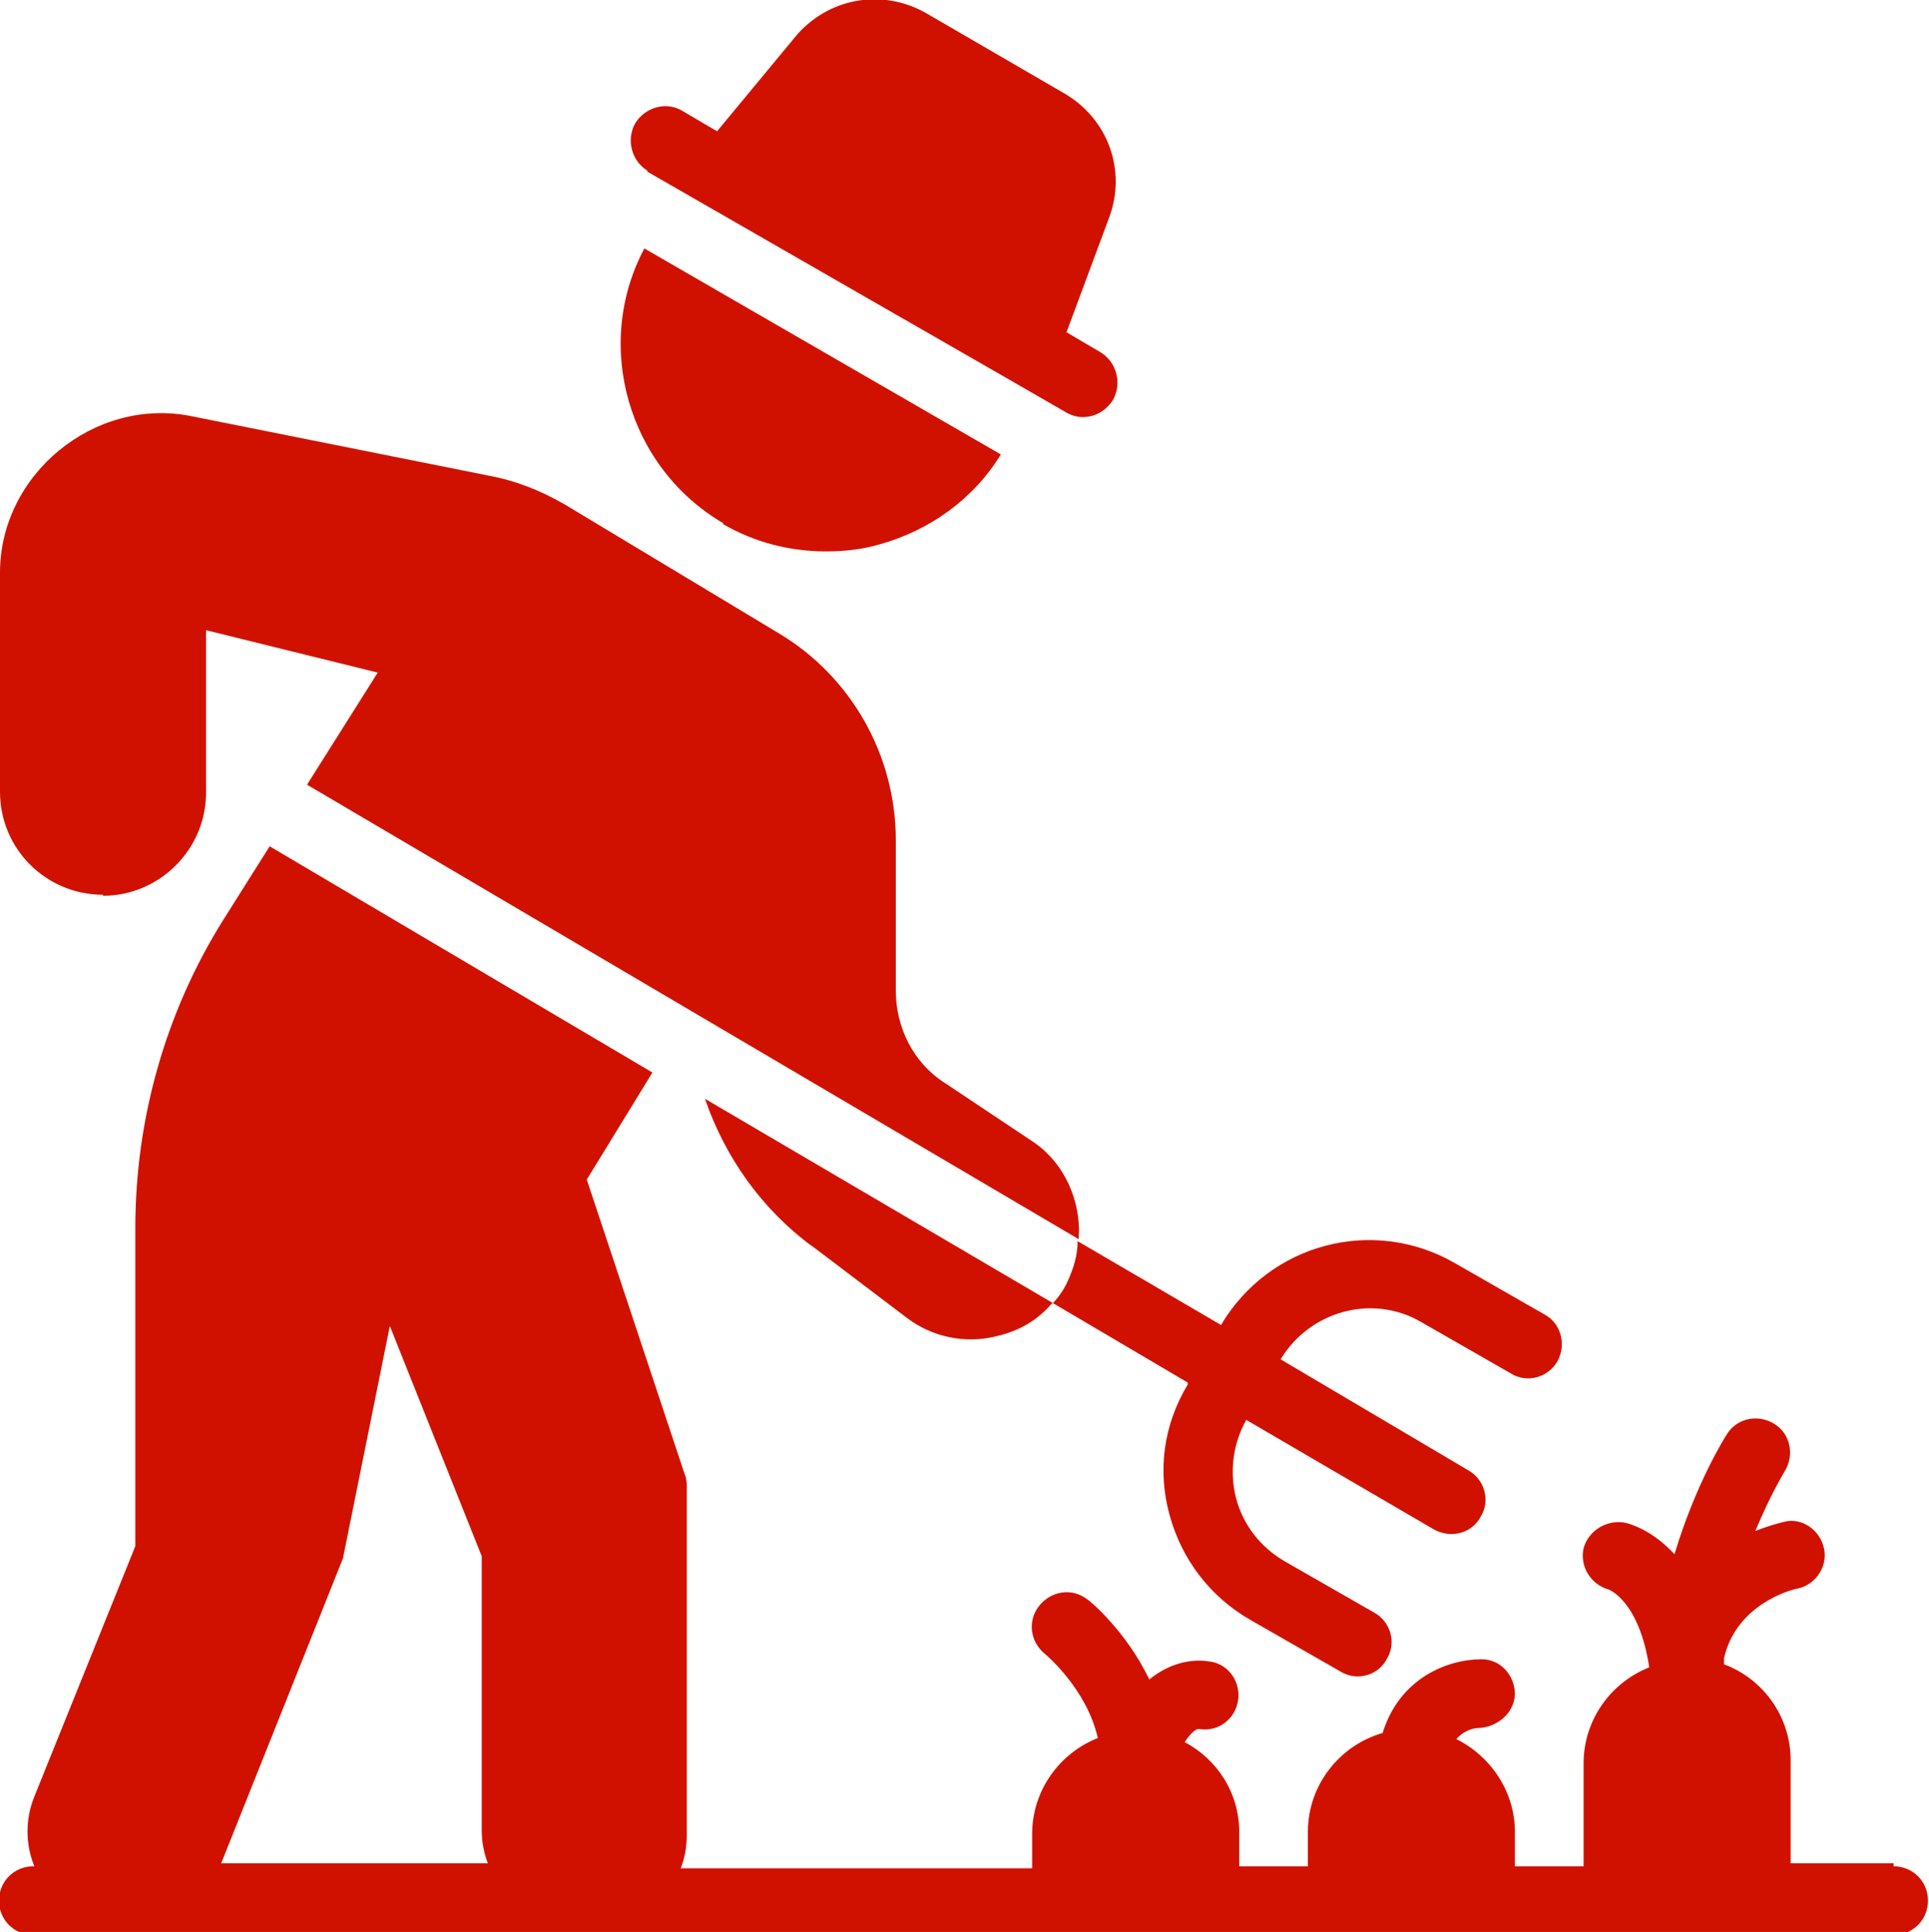
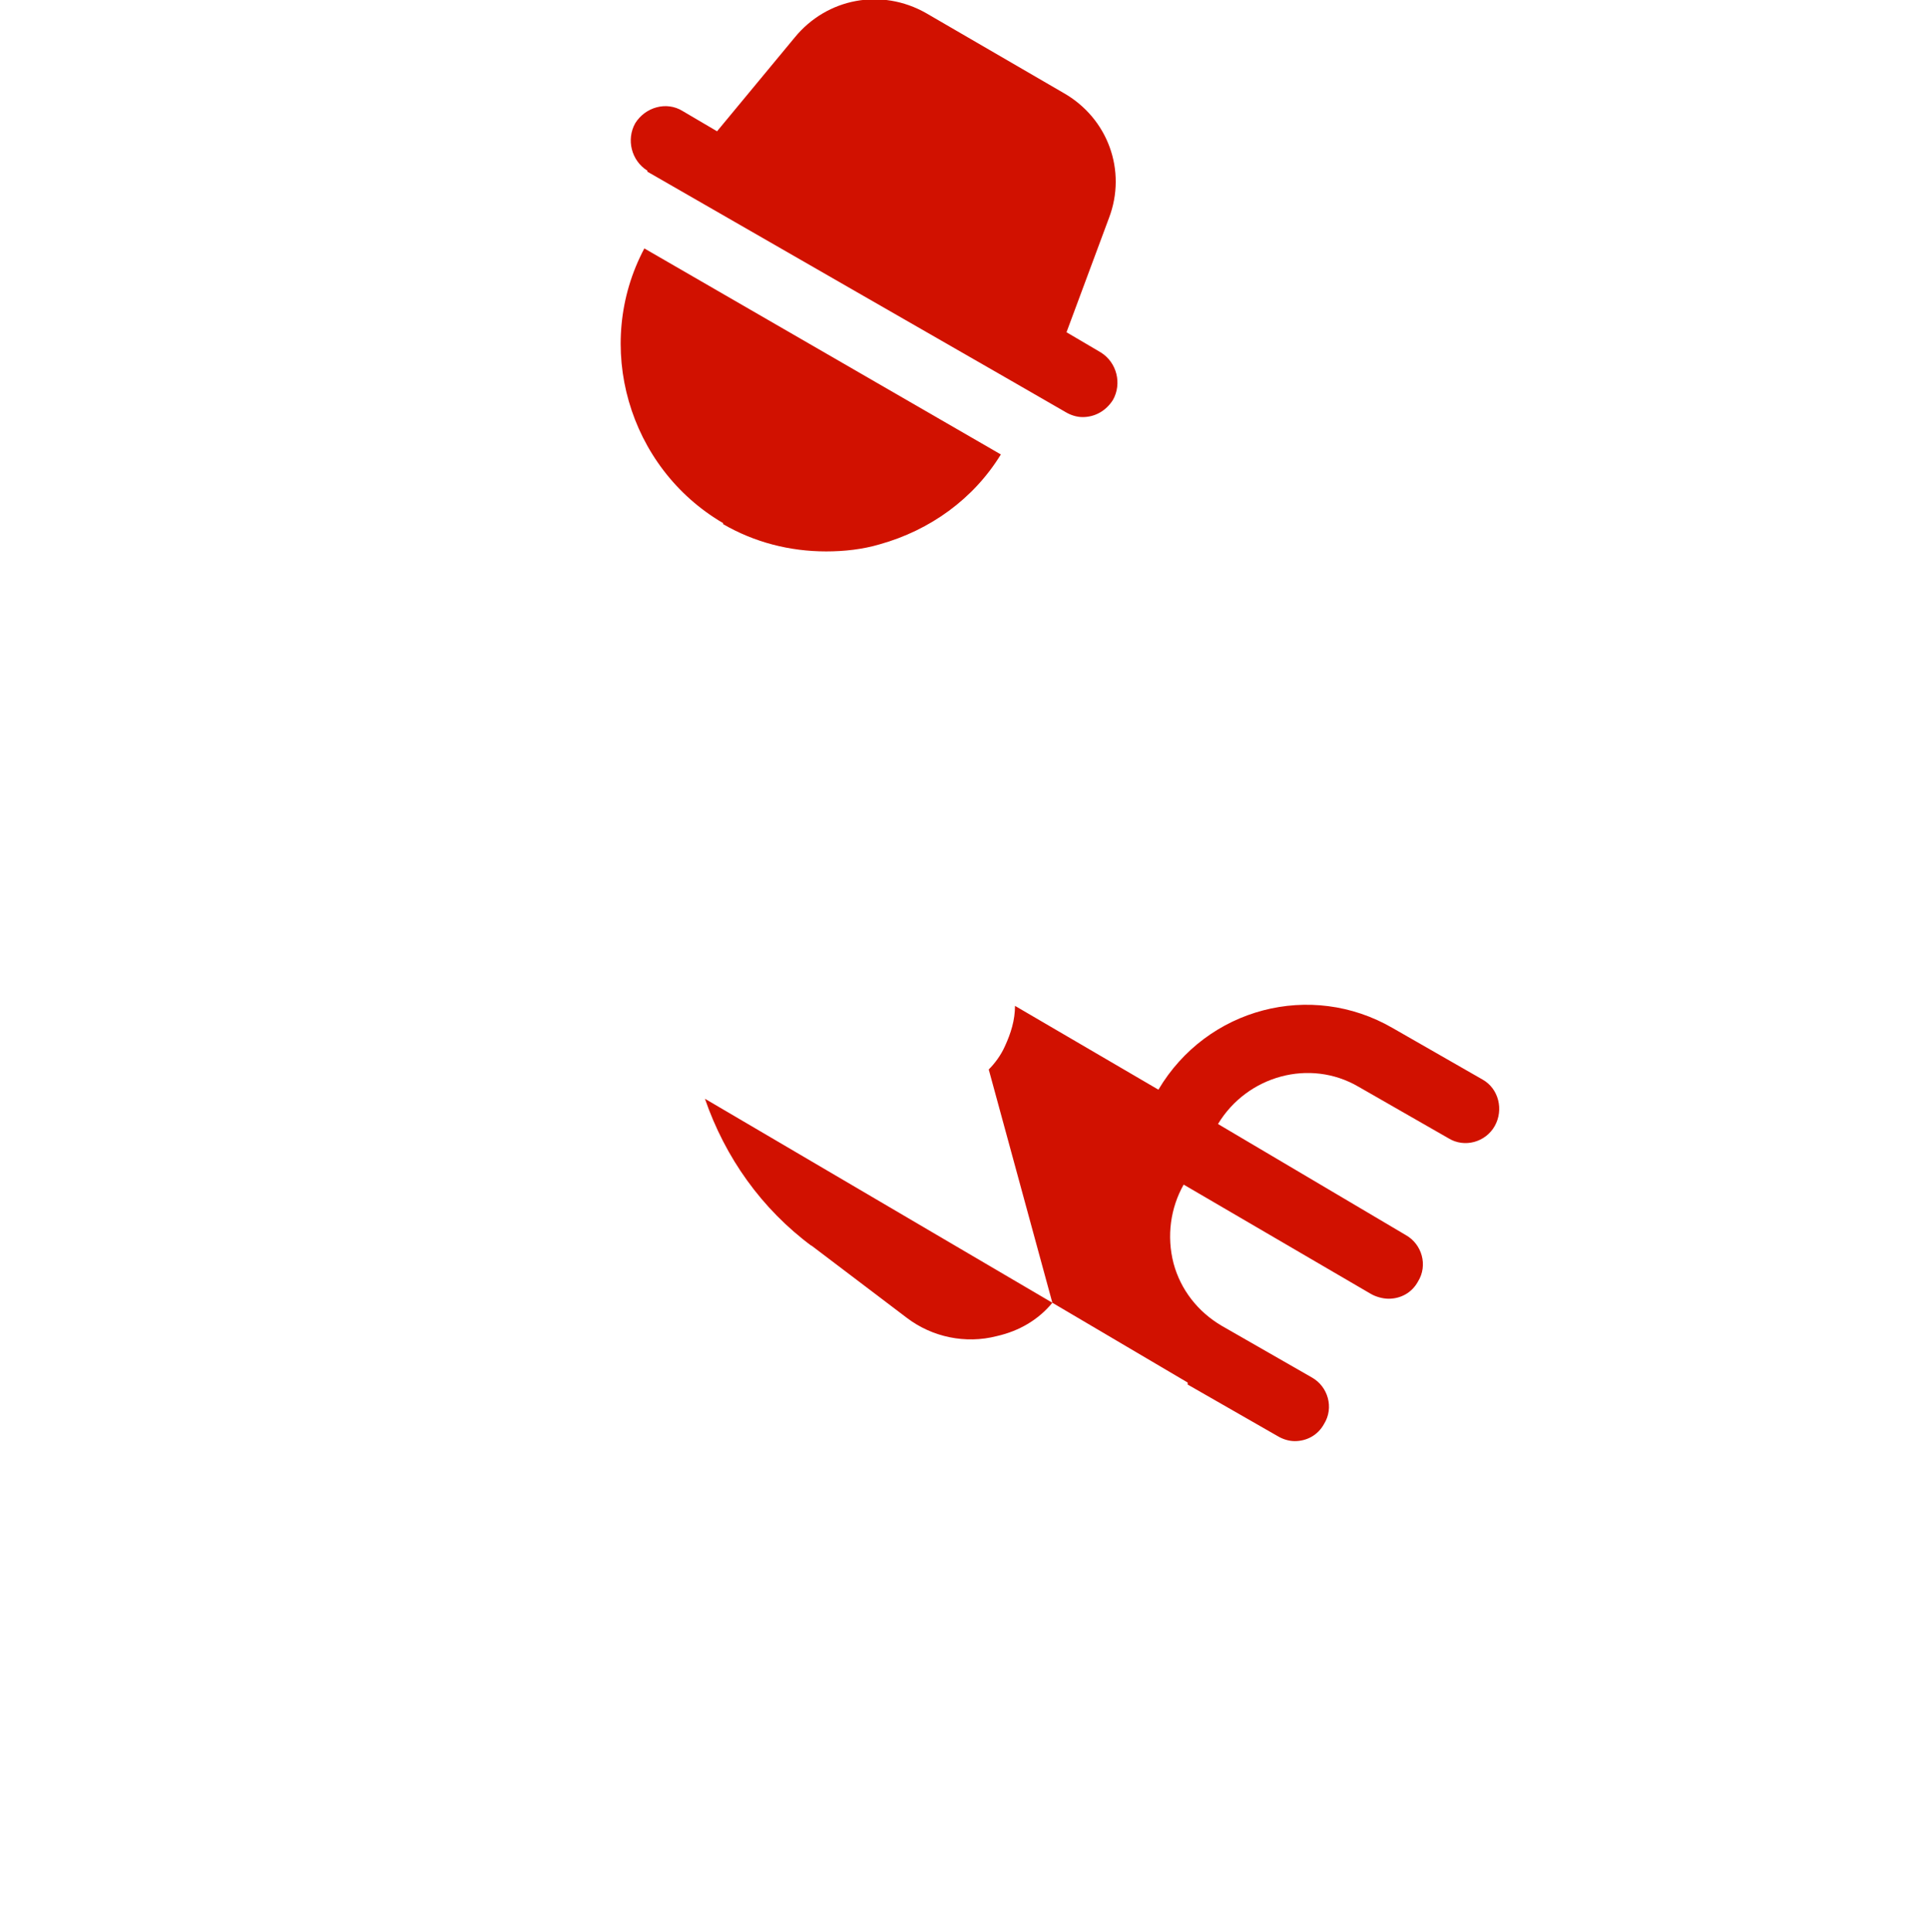
<svg xmlns="http://www.w3.org/2000/svg" id="a" viewBox="0 0 19.1 19.13">
  <defs>
    <style>.b{fill:#d11100;}</style>
  </defs>
  <path class="b" d="M7.16,5.19c.31,.18,.66,.27,1.02,.27,.18,0,.36-.02,.53-.07,.5-.14,.93-.45,1.2-.89l-3.53-2.04c-.51,.96-.16,2.17,.78,2.72Z" />
  <path class="b" d="M8.03,12.33l.95,.72c.25,.19,.58,.26,.89,.18,.22-.05,.41-.16,.55-.33l-3.44-2.02c.2,.58,.56,1.09,1.06,1.46Z" />
-   <path class="b" d="M1.02,8.87c.56,0,1.02-.46,1.02-1.02v-1.61l1.7,.42-.7,1.11,7.64,4.5c.03-.37-.14-.76-.46-.97l-.87-.58c-.31-.2-.48-.55-.48-.91v-1.49c0-.84-.44-1.62-1.16-2.05l-2.11-1.27c-.24-.14-.49-.24-.76-.29l-2.95-.59c-.96-.19-1.89,.58-1.89,1.55v2.17c0,.57,.46,1.02,1.02,1.02Z" />
-   <path class="b" d="M10.42,12.9l1.34,.79v.02c-.24,.4-.3,.85-.18,1.29,.12,.44,.4,.81,.8,1.04l.89,.51c.05,.03,.11,.05,.17,.05,.12,0,.23-.06,.29-.17,.1-.16,.04-.37-.12-.46l-.89-.51c-.24-.14-.41-.36-.48-.62-.07-.27-.03-.55,.1-.78h0l1.85,1.08c.05,.03,.12,.05,.18,.05,.12,0,.23-.06,.29-.17,.1-.16,.04-.37-.12-.46l-1.86-1.1c.29-.48,.91-.65,1.39-.37l.89,.51c.16,.1,.37,.04,.46-.12s.04-.37-.12-.46l-.89-.51c-.81-.47-1.84-.2-2.32,.61l-1.42-.83c0,.14-.04,.27-.1,.4-.04,.09-.1,.17-.16,.23Z" />
-   <path class="b" d="M18.75,18.45h-1.02v-1.02c0-.44-.28-.81-.66-.95,0-.02,0-.04,0-.06,.12-.53,.66-.68,.73-.69,.18-.04,.3-.22,.26-.4-.04-.18-.22-.31-.4-.26-.08,.02-.18,.05-.28,.09,.15-.36,.29-.59,.29-.59,.1-.16,.06-.37-.1-.47-.16-.1-.37-.06-.47,.1-.02,.03-.31,.49-.52,1.19-.22-.24-.44-.3-.48-.31-.18-.04-.37,.07-.42,.25-.04,.18,.07,.36,.25,.41,0,0,.3,.11,.4,.77-.38,.15-.65,.52-.65,.95v1.02h-.68v-.34c0-.4-.24-.75-.58-.92,.07-.08,.16-.11,.23-.11,.17-.01,.34-.14,.35-.33,0-.19-.14-.35-.33-.35-.33,0-.81,.18-.98,.73-.42,.12-.74,.51-.74,.98v.34h-.68v-.34c0-.39-.22-.72-.54-.89,.06-.09,.11-.13,.14-.13,.17,.03,.33-.07,.38-.24,.05-.18-.05-.37-.23-.42-.05-.01-.33-.08-.64,.17-.23-.48-.59-.78-.61-.79-.15-.12-.36-.09-.48,.06-.12,.15-.09,.36,.06,.48,0,0,.41,.34,.52,.83-.38,.15-.65,.52-.65,.95v.34h-3.48c.04-.1,.06-.21,.06-.33v-3.46s0-.07-.02-.11l-.97-2.92,.65-1.06-3.79-2.24-.46,.73c-.57,.91-.87,1.97-.87,3.05v3.15l-1,2.48c-.09,.22-.09,.47,0,.69h-.01c-.19,0-.34,.15-.34,.34s.15,.34,.34,.34H18.75c.19,0,.34-.15,.34-.34s-.15-.34-.34-.34ZM3.4,15.41l.46-2.28,.91,2.28v2.71c0,.12,.02,.22,.06,.33H2.19l1.21-3.03Z" />
+   <path class="b" d="M10.42,12.9l1.34,.79v.02l.89,.51c.05,.03,.11,.05,.17,.05,.12,0,.23-.06,.29-.17,.1-.16,.04-.37-.12-.46l-.89-.51c-.24-.14-.41-.36-.48-.62-.07-.27-.03-.55,.1-.78h0l1.85,1.08c.05,.03,.12,.05,.18,.05,.12,0,.23-.06,.29-.17,.1-.16,.04-.37-.12-.46l-1.86-1.1c.29-.48,.91-.65,1.39-.37l.89,.51c.16,.1,.37,.04,.46-.12s.04-.37-.12-.46l-.89-.51c-.81-.47-1.84-.2-2.32,.61l-1.42-.83c0,.14-.04,.27-.1,.4-.04,.09-.1,.17-.16,.23Z" />
  <path class="b" d="M6.41,1.7l2.07,1.19,1.48,.85h0l.59,.34c.05,.03,.11,.05,.17,.05,.12,0,.23-.06,.3-.17,.09-.16,.04-.37-.12-.47l-.34-.2,.42-1.13c.18-.47-.01-.99-.45-1.24l-1.36-.79c-.44-.25-.98-.15-1.3,.24l-.77,.93-.34-.2c-.16-.1-.37-.04-.47,.12-.09,.16-.04,.37,.12,.47Z" />
</svg>